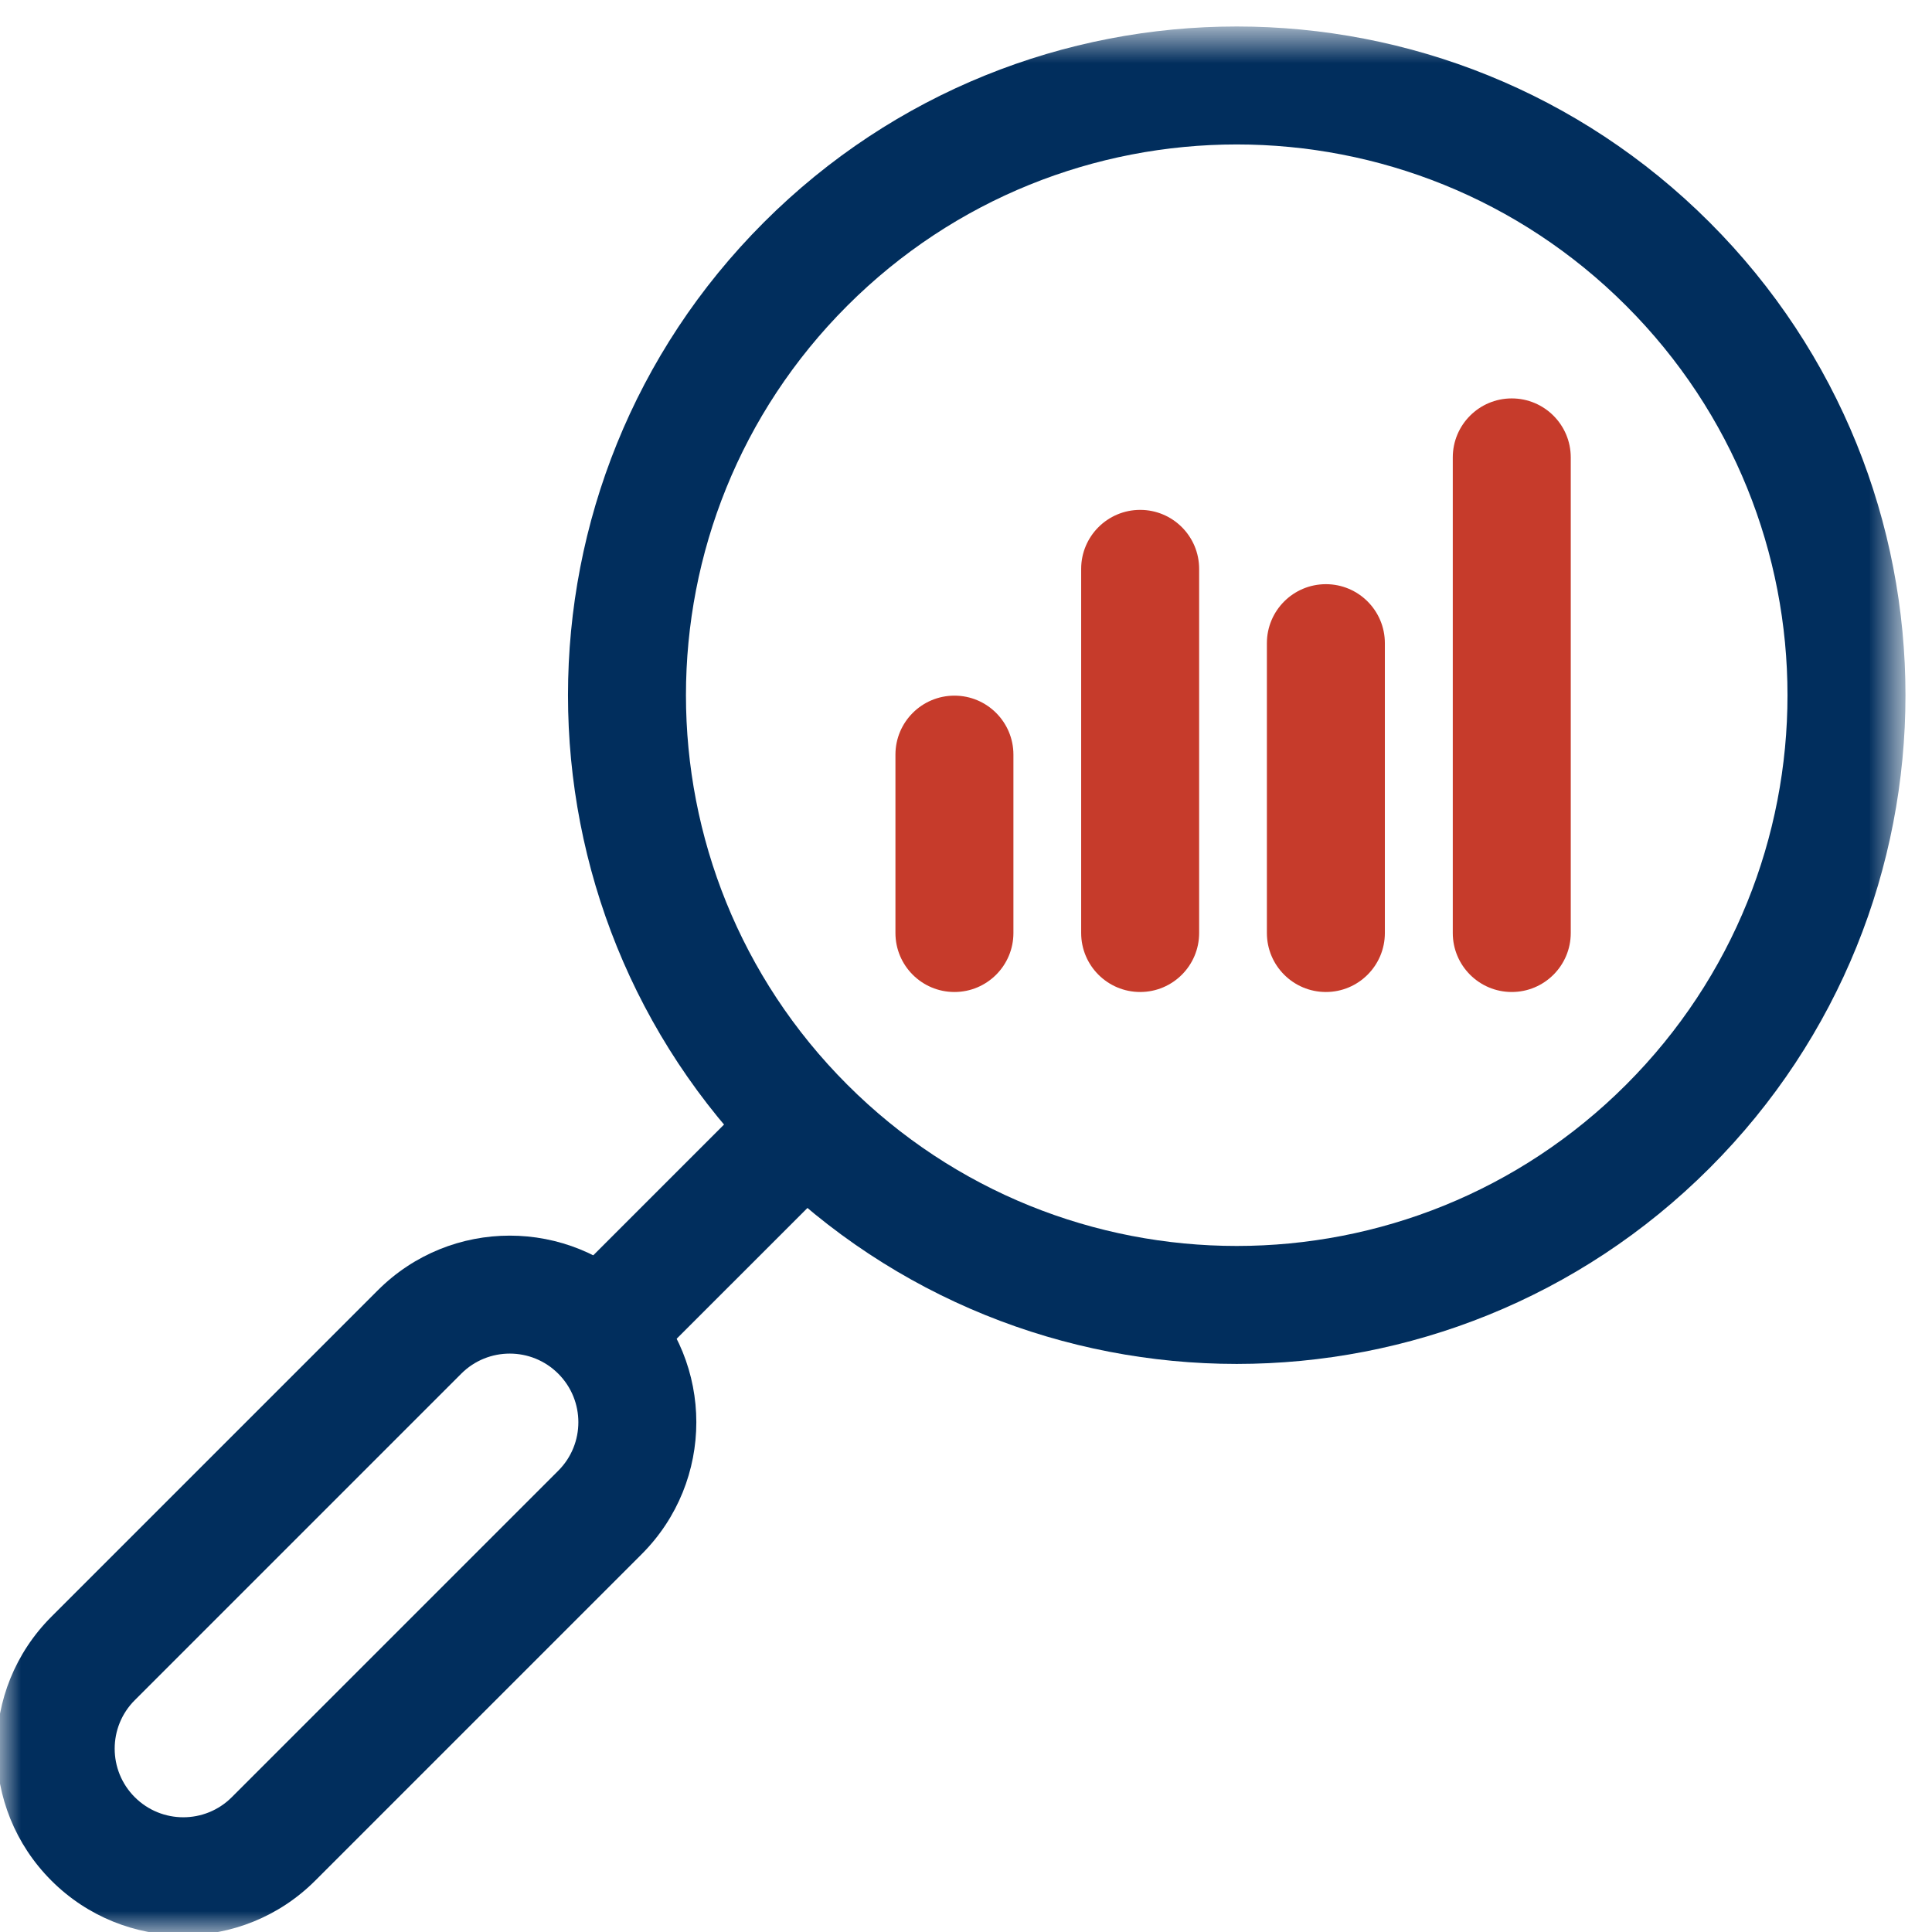
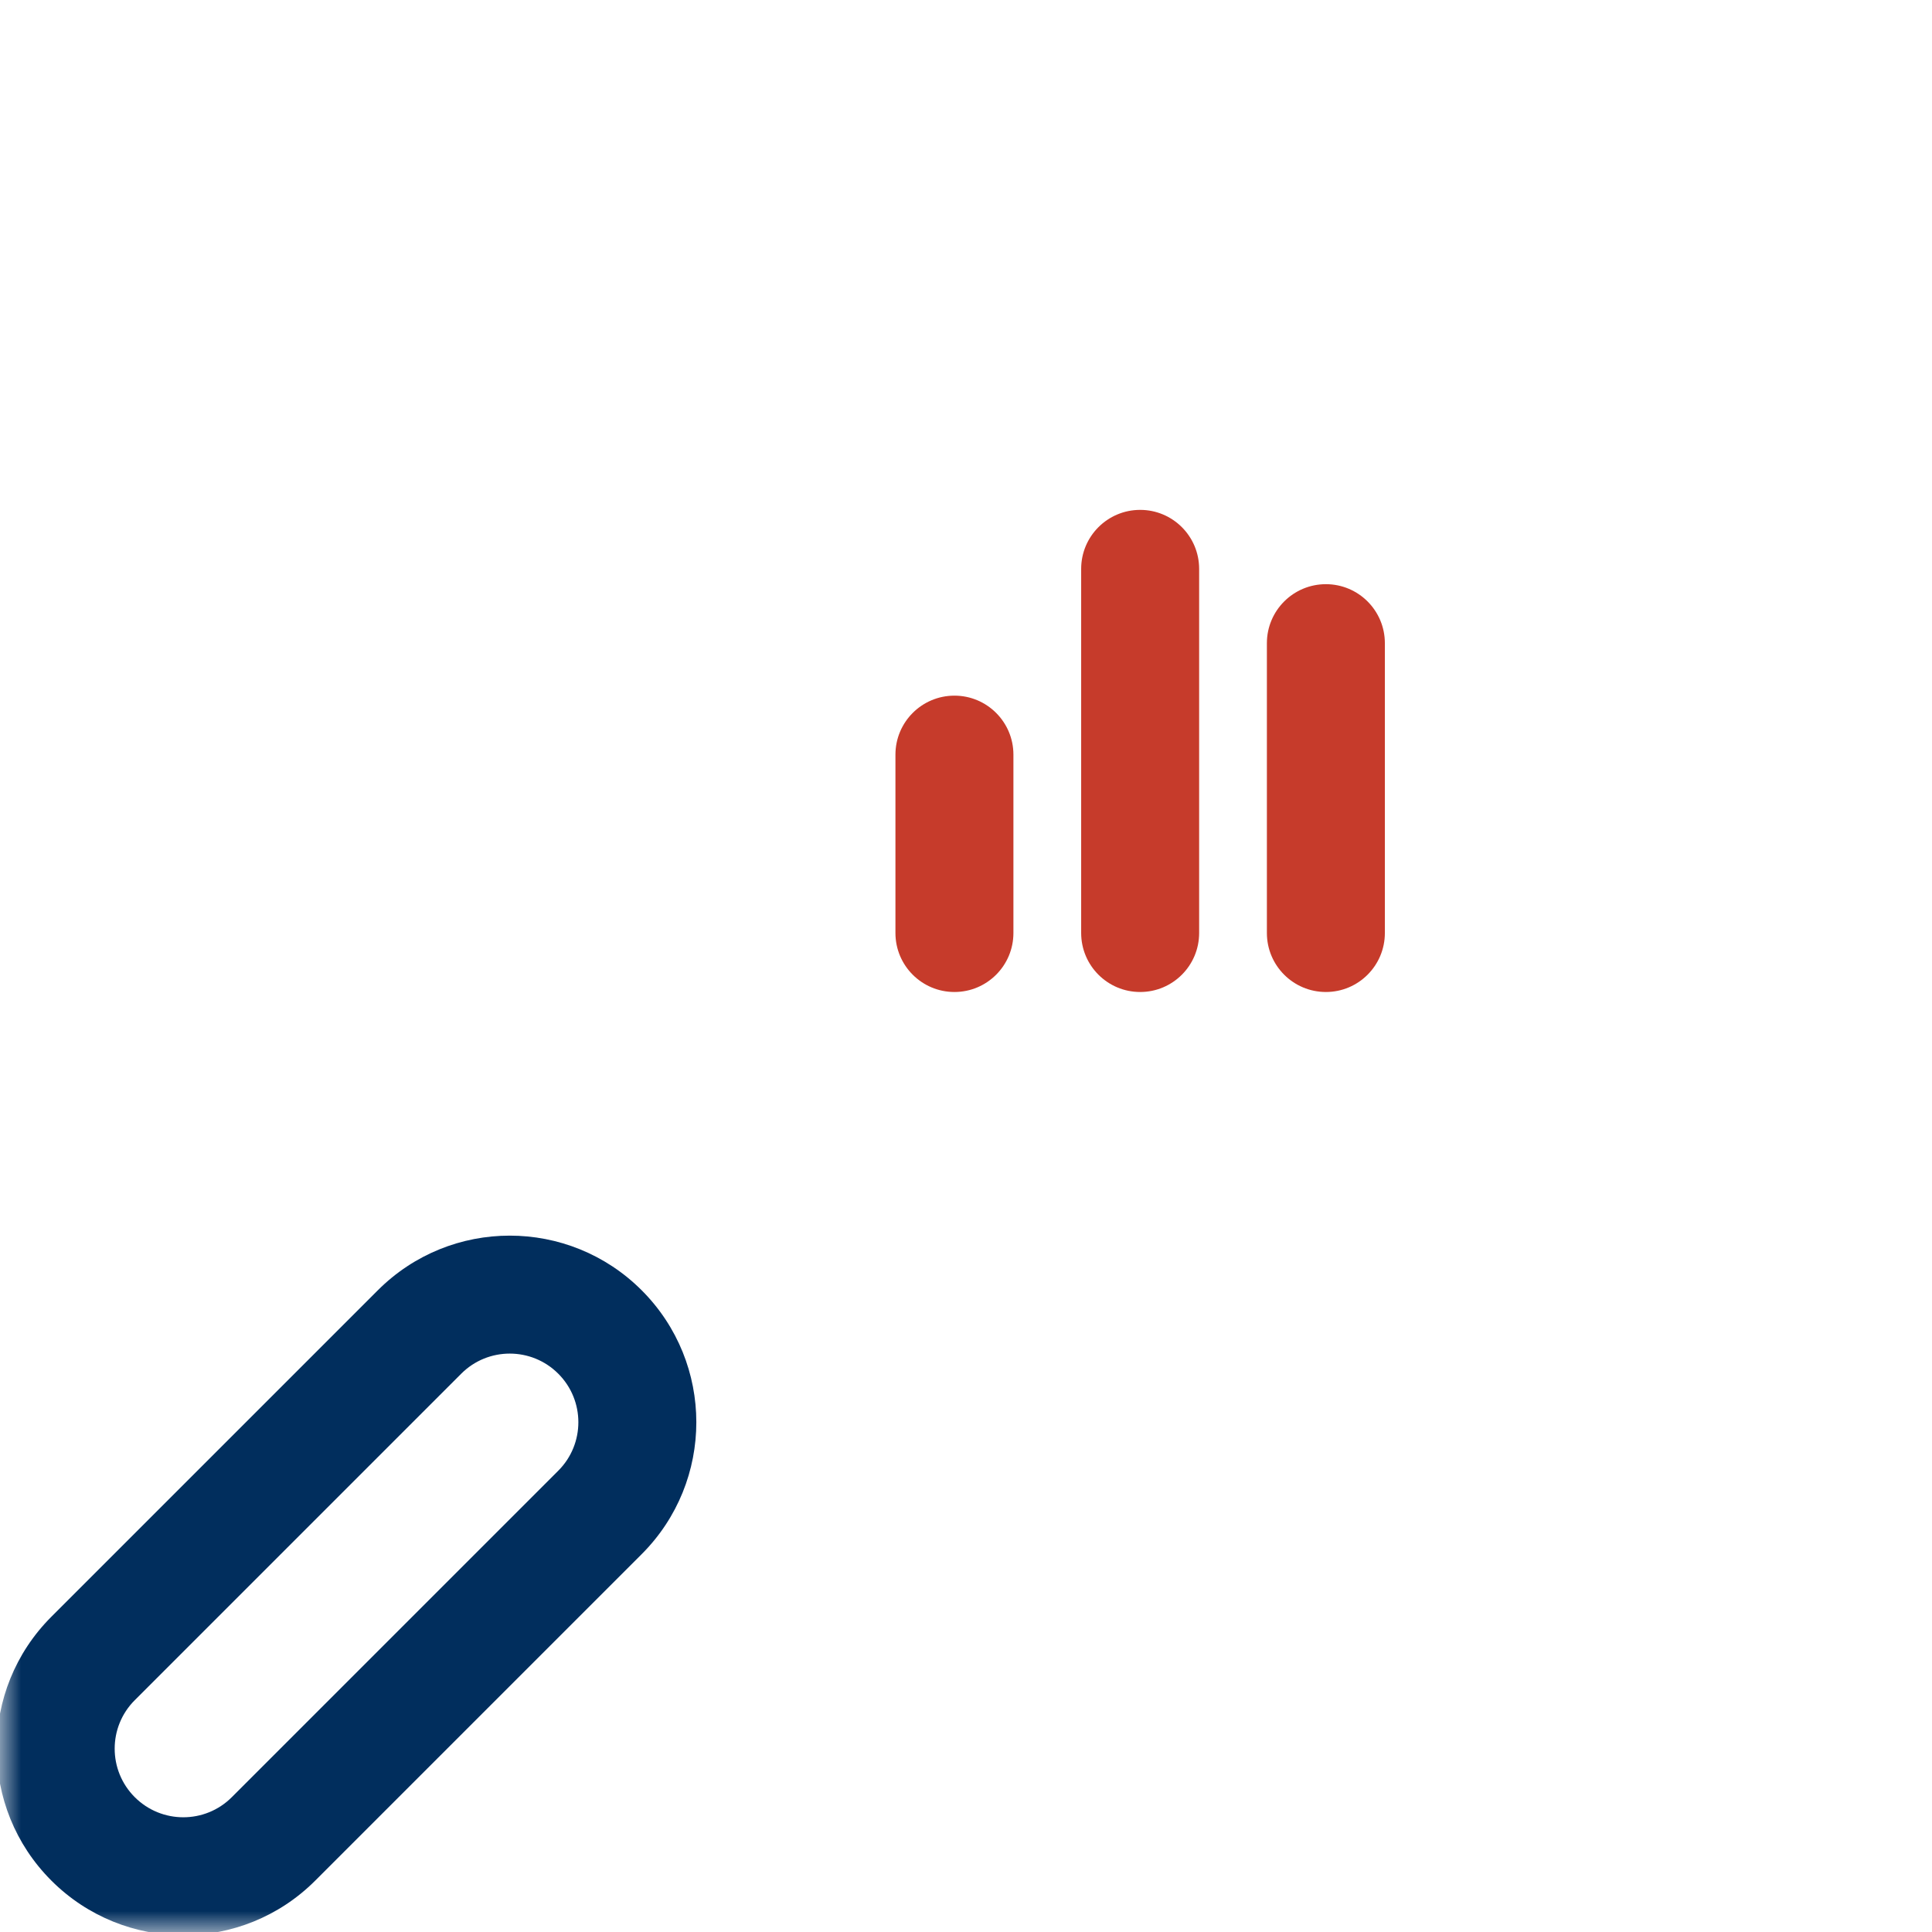
<svg xmlns="http://www.w3.org/2000/svg" width="46" height="46" viewBox="0 0 46 46" fill="none">
  <g clip-path="url(#clip0_11030_103332)">
    <mask id="mask0_11030_103332" style="mask-type:luminance" maskUnits="userSpaceOnUse" x="0" y="0" width="46" height="46">
      <path d="M0 0.708H45.292V46H0V0.708Z" fill="white" />
    </mask>
    <g mask="url(#mask0_11030_103332)">
      <path d="M1.223 44.776C2.958 46.511 5.771 46.511 7.506 44.776L15.278 37.004H15.278C17.013 35.269 17.013 32.456 15.278 30.721C13.543 28.986 10.731 28.986 8.996 30.721V30.721L1.223 38.494L1.223 38.494C-0.512 40.229 -0.512 43.041 1.223 44.776ZM5.519 42.79C4.882 43.428 3.847 43.428 3.209 42.79C2.571 42.152 2.571 41.118 3.209 40.48H3.209L10.982 32.707C11.62 32.069 12.654 32.069 13.292 32.707C13.93 33.345 13.93 34.38 13.292 35.017L5.519 42.79V42.79Z" fill="#012E5D" />
-       <path d="M20.175 27.811L18.189 25.825L13.293 30.721L15.279 32.707L20.175 27.811Z" fill="#012E5D" />
-       <path d="M18.187 27.811C24.405 34.029 34.486 34.029 40.705 27.811C46.923 21.593 46.923 11.512 40.705 5.294C34.486 -0.924 24.405 -0.924 18.187 5.294V5.294C11.969 11.512 11.969 21.593 18.187 27.811ZM38.718 25.825C33.597 30.946 25.294 30.946 20.173 25.825H20.173C15.052 20.704 15.052 12.401 20.173 7.28C25.294 2.159 33.597 2.159 38.718 7.28C43.84 12.401 43.84 20.704 38.718 25.825Z" fill="#012E5D" />
      <path d="M21.32 17.968V22.214C21.32 22.99 21.949 23.619 22.725 23.619C23.5 23.619 24.129 22.99 24.129 22.214V17.968C24.129 17.192 23.5 16.563 22.725 16.563C21.949 16.563 21.32 17.192 21.32 17.968Z" fill="#C63B2B" />
      <path d="M25.742 13.545V22.214C25.742 22.99 26.371 23.619 27.147 23.619C27.922 23.619 28.551 22.99 28.551 22.214V13.545C28.551 12.769 27.922 12.14 27.147 12.14C26.371 12.14 25.742 12.769 25.742 13.545Z" fill="#C63B2B" />
      <path d="M30.164 15.314V22.214C30.164 22.99 30.793 23.619 31.569 23.619C32.344 23.619 32.973 22.99 32.973 22.214V15.314C32.973 14.538 32.344 13.909 31.569 13.909C30.793 13.909 30.164 14.538 30.164 15.314Z" fill="#C63B2B" />
-       <path d="M34.59 10.891V22.214C34.59 22.99 35.219 23.619 35.994 23.619C36.77 23.619 37.399 22.99 37.399 22.214V10.891C37.399 10.115 36.77 9.486 35.994 9.486C35.219 9.486 34.59 10.115 34.59 10.891Z" fill="#C63B2B" />
    </g>
  </g>
  <defs>
    <clipPath id="clip0_11030_103332">
      <rect width="46" height="46" fill="white" />
    </clipPath>
  </defs>
</svg>